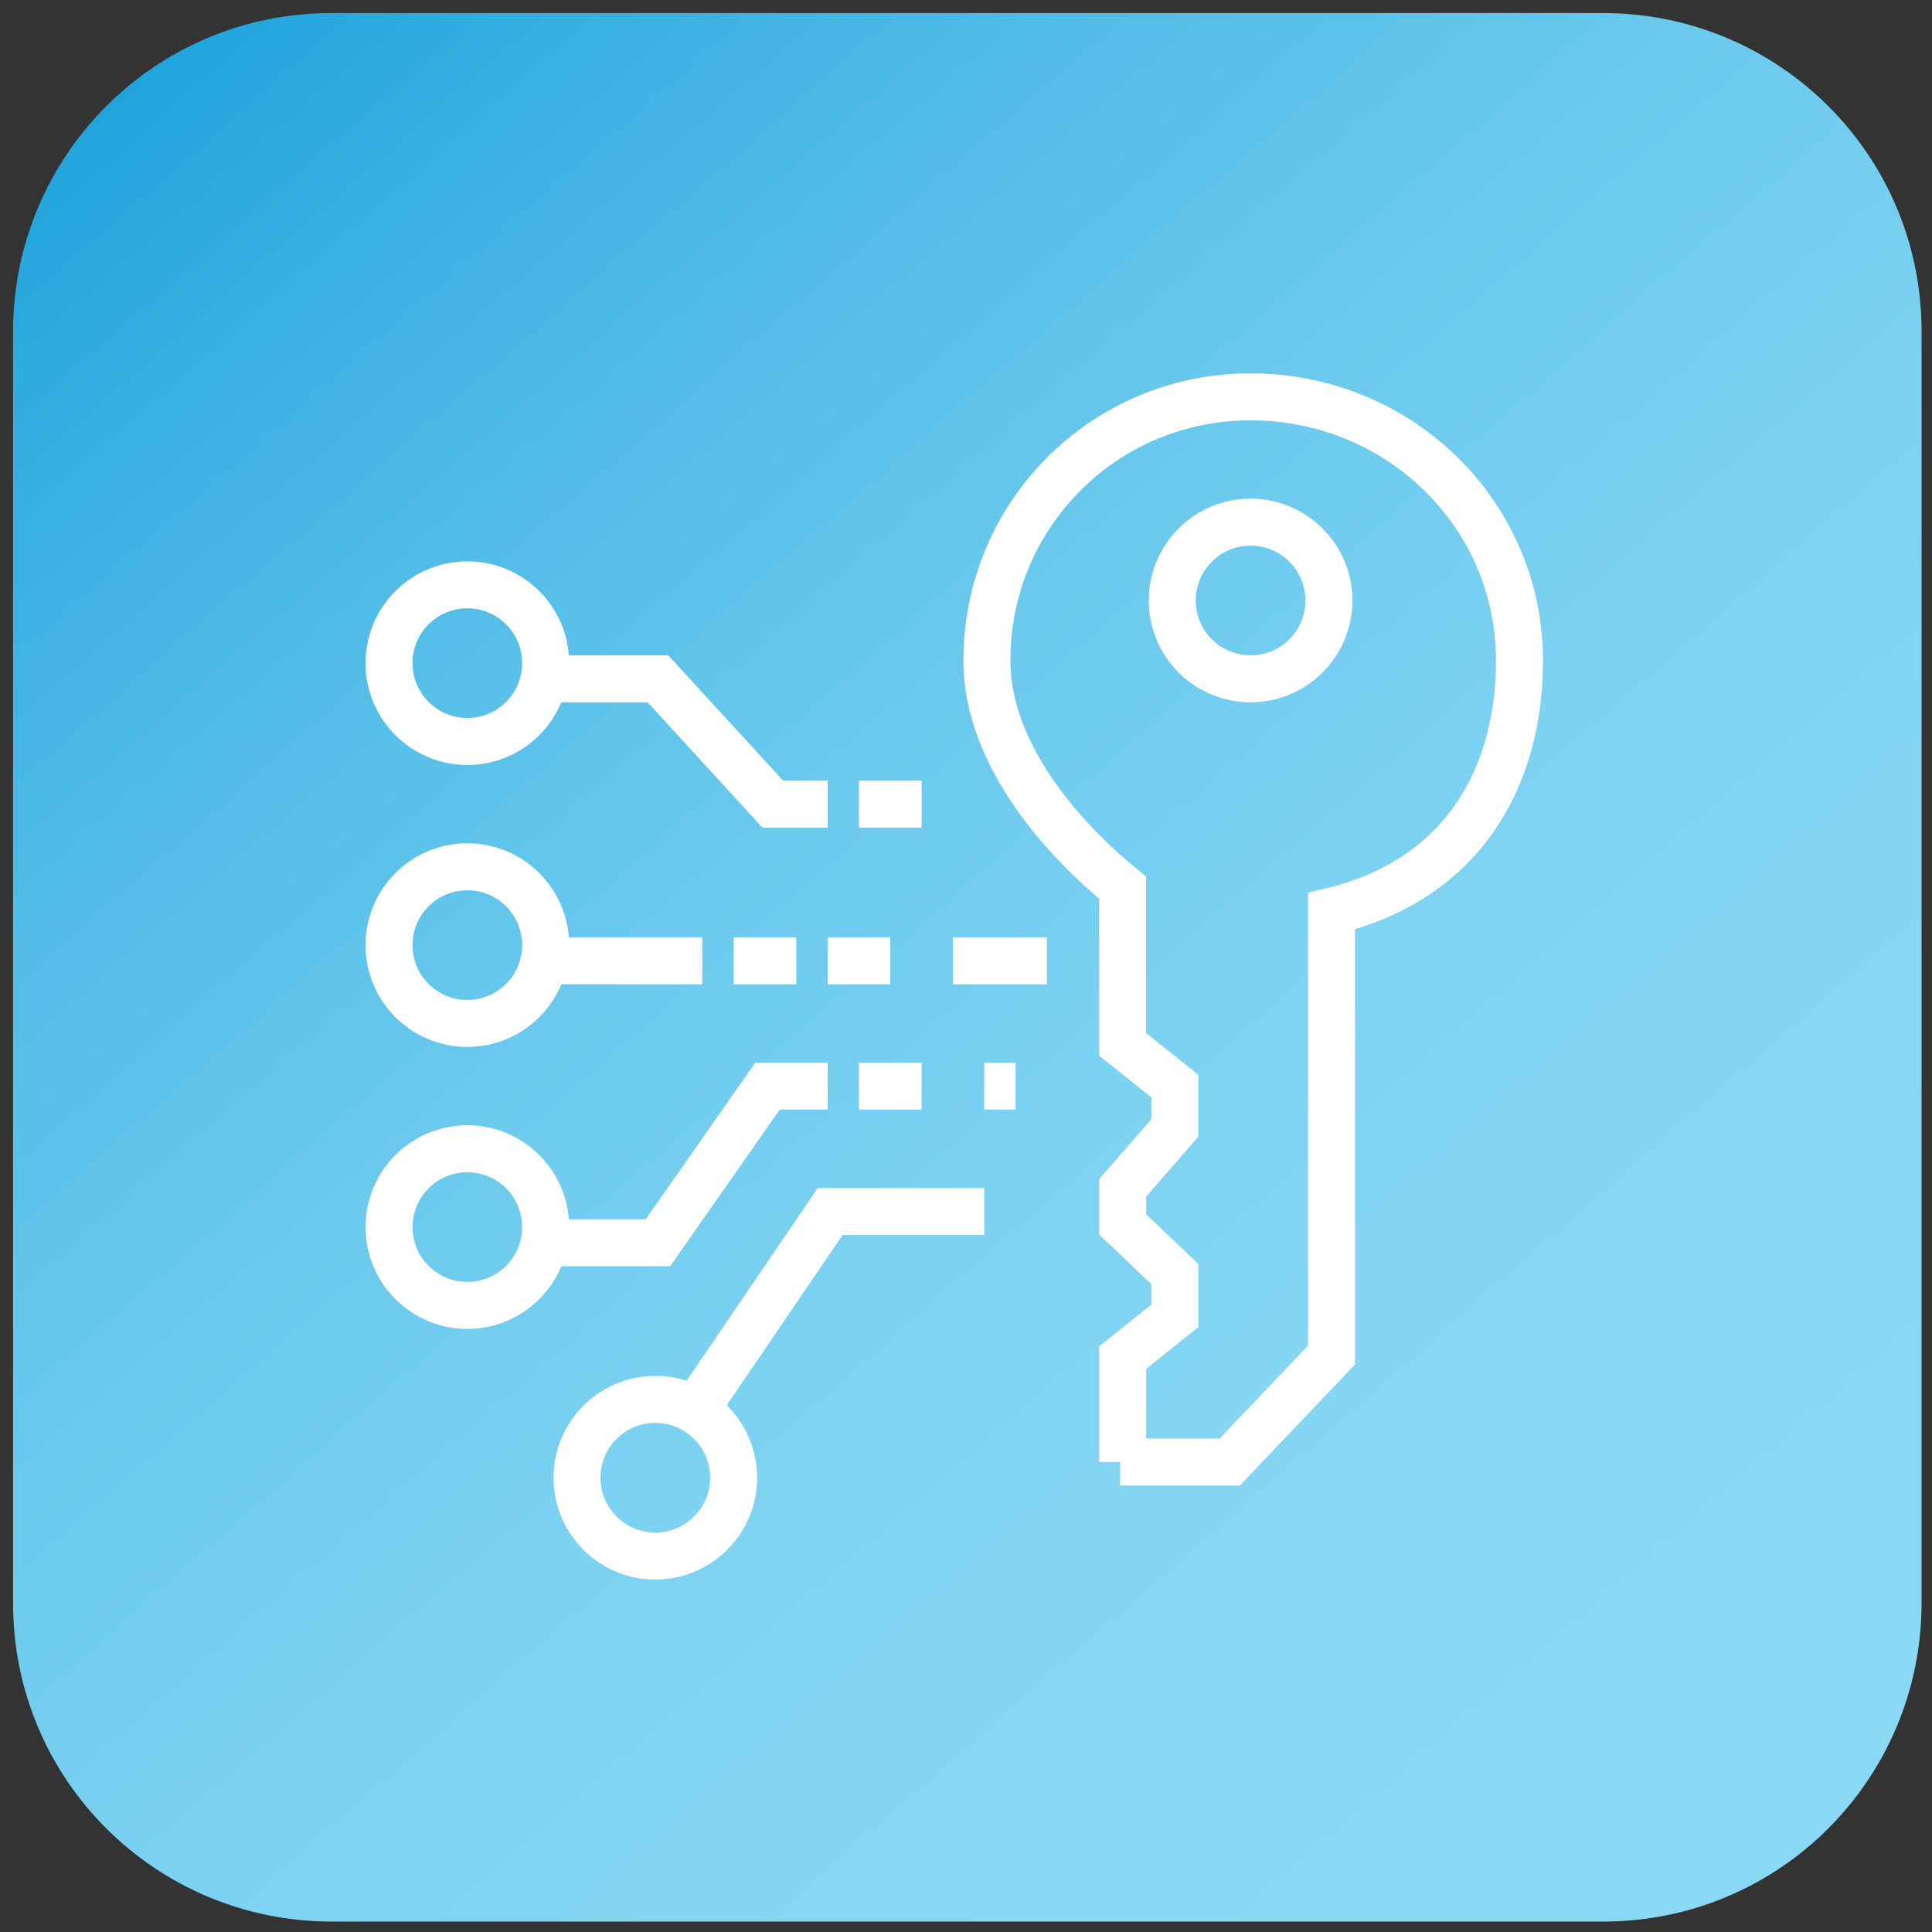
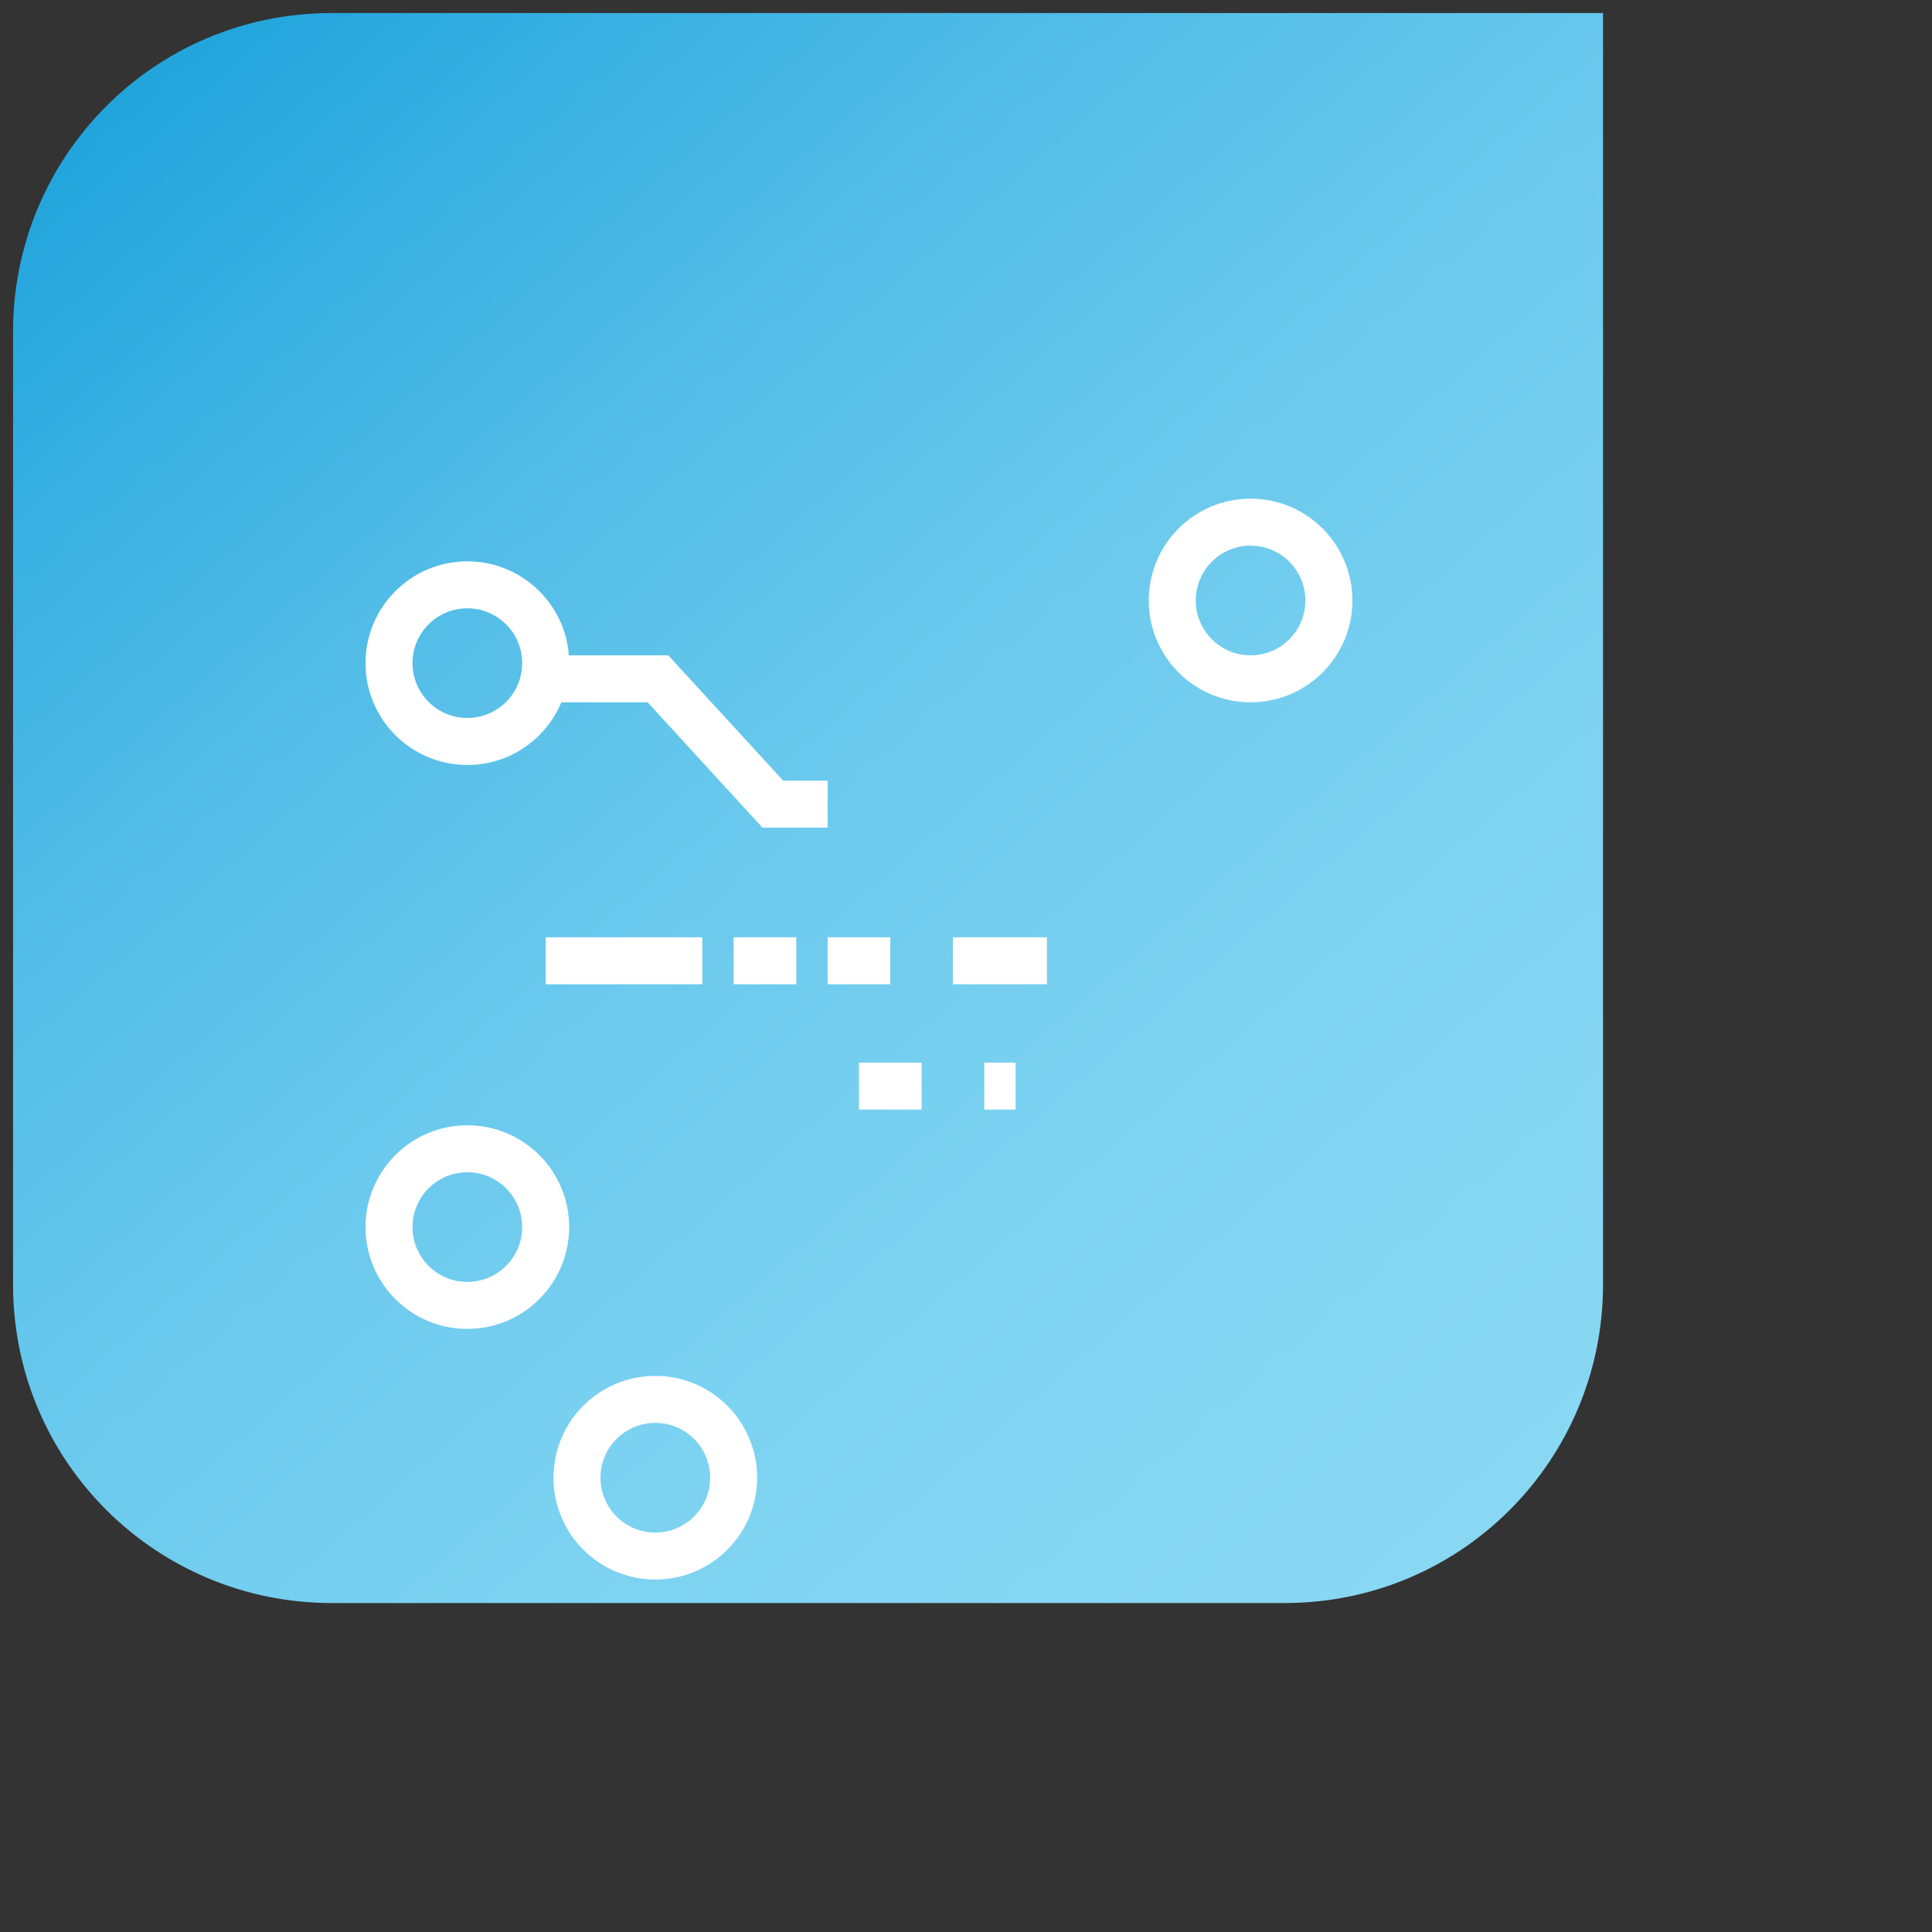
<svg xmlns="http://www.w3.org/2000/svg" xmlns:xlink="http://www.w3.org/1999/xlink" version="1.1" id="Camada_1" x="0px" y="0px" viewBox="0 0 74 74" style="enable-background:new 0 0 74 74;" xml:space="preserve">
  <rect x="0" y="0" width="74" height="74" fill="#333333" stroke="none" />
  <style type="text/css">
	.st0{fill:none;stroke:#FFFFFF;stroke-width:1.8;stroke-miterlimit:8;}
</style>
  <g>
    <g>
      <defs>
-         <path id="SVGID_1_" d="M0.5,12.7c0-6.7,5.4-12.2,12.2-12.2h48.7c6.7,0,12.2,5.4,12.2,12.2v48.7c0,6.7-5.4,12.2-12.2,12.2H12.7     c-6.7,0-12.2-5.4-12.2-12.2V12.7z" />
+         <path id="SVGID_1_" d="M0.5,12.7c0-6.7,5.4-12.2,12.2-12.2h48.7v48.7c0,6.7-5.4,12.2-12.2,12.2H12.7     c-6.7,0-12.2-5.4-12.2-12.2V12.7z" />
      </defs>
      <linearGradient id="SVGID_00000090991884715200712030000003599711914212969146_" gradientUnits="userSpaceOnUse" x1="6.351" y1="1.893" x2="68.469" y2="73.046">
        <stop offset="0" style="stop-color:#20A4DC" />
        <stop offset="6.893140e-02" style="stop-color:#30ACE0" />
        <stop offset="0.23" style="stop-color:#51BCE7" />
        <stop offset="0.397" style="stop-color:#6AC9ED" />
        <stop offset="0.569" style="stop-color:#7CD2F1" />
        <stop offset="0.751" style="stop-color:#87D7F3" />
        <stop offset="0.96" style="stop-color:#8AD9F4" />
      </linearGradient>
      <use xlink:href="#SVGID_1_" style="overflow:visible;fill-rule:evenodd;clip-rule:evenodd;fill:url(#SVGID_00000090991884715200712030000003599711914212969146_);" />
      <clipPath id="SVGID_00000143613819123803687800000007860208469765481113_">
        <use xlink:href="#SVGID_1_" style="overflow:visible;" />
      </clipPath>
    </g>
    <g>
-       <path class="st0" d="M42.9,56h4.2l3.9-4.1v-17c5-1.2,7.2-5.1,7.2-9.6c0-5.6-4.6-10.1-10.3-10.1c-5.6,0-10.1,4.5-10.1,10.1    c0,3.7,3.1,7,5.2,8.7V40l2,1.6v1.6l-2,2.3v1.4l2,1.9v1.6l-2,1.6V56L42.9,56z" />
      <circle class="st0" cx="47.9" cy="23" r="3" />
      <polyline class="st0" points="20.9,26 25.2,26 29.6,30.8 31.7,30.8   " />
      <line class="st0" x1="20.9" y1="36.8" x2="26.9" y2="36.8" />
      <circle class="st0" cx="17.9" cy="25.4" r="3" />
-       <polyline class="st0" points="20.9,47.6 25.2,47.6 29.4,41.6 31.7,41.6   " />
      <circle class="st0" cx="17.9" cy="47" r="3" />
-       <circle class="st0" cx="17.9" cy="36.2" r="3" />
-       <polyline class="st0" points="26.9,53.6 31.8,46.4 37.7,46.4   " />
      <circle class="st0" cx="25.1" cy="56.6" r="3" />
      <line class="st0" x1="34.1" y1="36.8" x2="31.7" y2="36.8" />
      <line class="st0" x1="30.5" y1="36.8" x2="28.1" y2="36.8" />
-       <line class="st0" x1="32.9" y1="30.8" x2="35.3" y2="30.8" />
      <line class="st0" x1="32.9" y1="41.6" x2="35.3" y2="41.6" />
      <line class="st0" x1="36.5" y1="36.8" x2="40.1" y2="36.8" />
      <line class="st0" x1="37.7" y1="41.6" x2="38.9" y2="41.6" />
    </g>
  </g>
</svg>